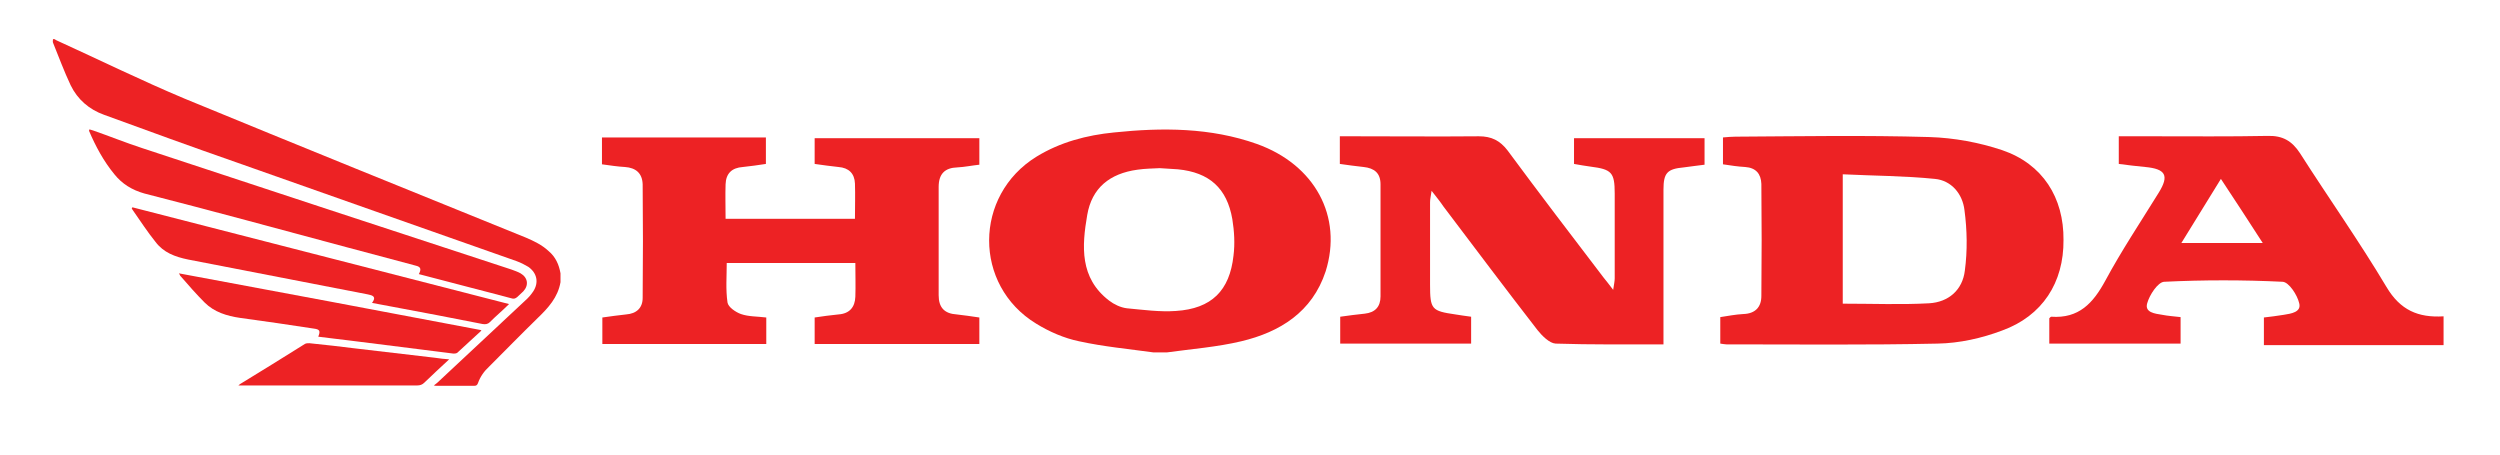
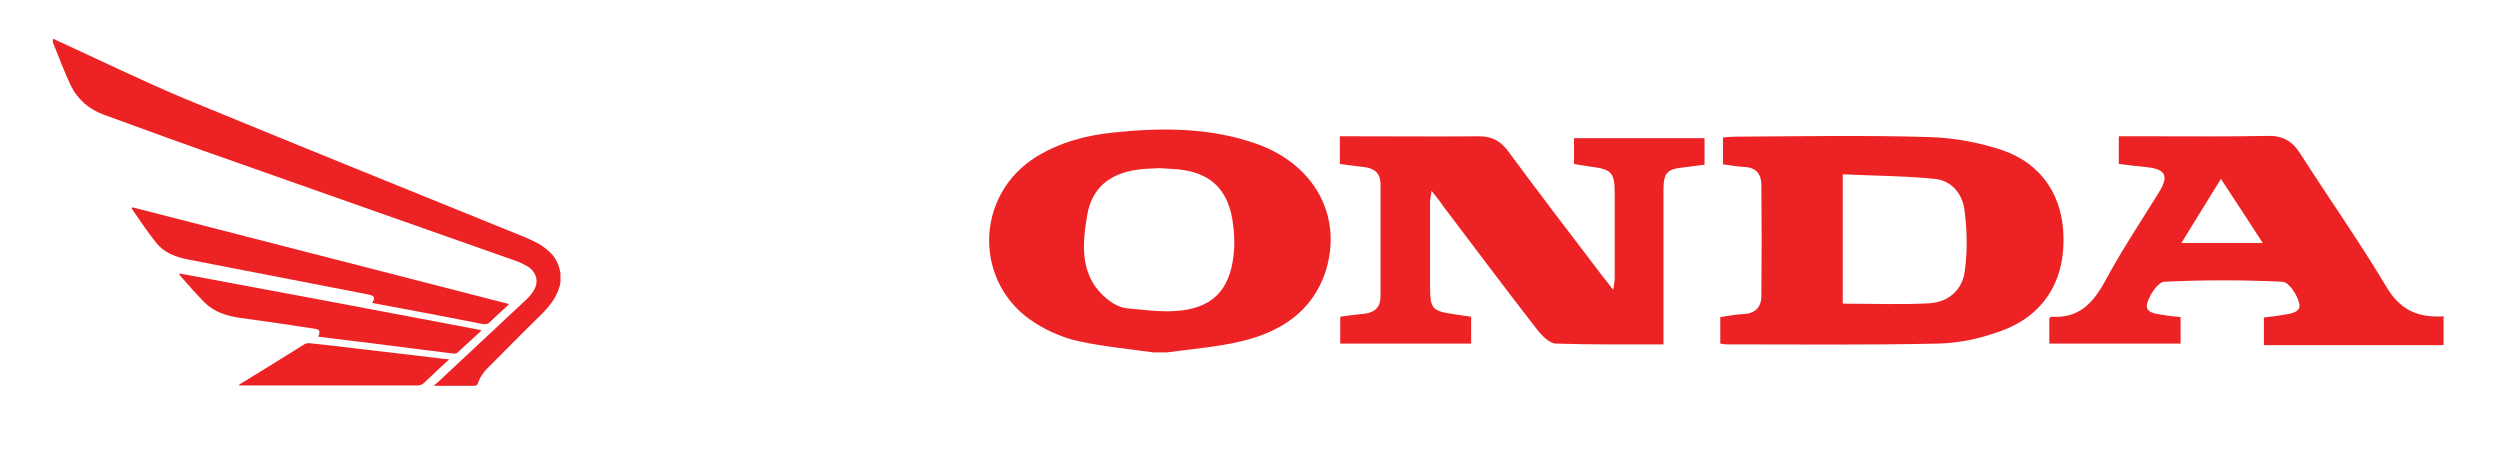
<svg xmlns="http://www.w3.org/2000/svg" version="1.1" id="Layer_1" x="0px" y="0px" width="651.2px" height="118.6px" viewBox="0 0 651.2 118.6" style="enable-background:new 0 0 651.2 118.6;" xml:space="preserve">
  <style type="text/css">
	.st0{fill-rule:evenodd;clip-rule:evenodd;fill:#ED2224;}
</style>
  <g>
    <path class="st0" d="M327.4,37.5c-12.1-4.3-24.7-4.3-37.2-3c-7.1,0.7-14,2.5-20.2,6.3c-16.4,10.1-16.5,33.5-0.1,43.5   c3.4,2.1,7.3,3.8,11.2,4.6c6.4,1.4,12.9,2,19.4,2.9c1.1,0,2.3,0,3.4,0c6.5-0.9,13.1-1.4,19.4-2.9c10.1-2.4,18.5-7.6,22-18.2   C349.8,56.4,342.5,42.9,327.4,37.5z M321.3,66.6c-1,9.1-5.7,13.8-15,14.4c-4.2,0.3-8.5-0.3-12.8-0.7c-1.6-0.2-3.3-1-4.6-2   c-7.7-5.9-7.1-14.2-5.7-22.3c1.2-7,5.8-10.8,13.1-11.8c2-0.3,4.1-0.3,5.8-0.4c1.8,0.1,3.2,0.2,4.7,0.3c8.2,0.8,12.8,4.9,14.2,13   C321.5,60.2,321.7,63.5,321.3,66.6z" />
    <path class="st0" d="M621.6,74.7c-7.1-11.9-15.1-23.2-22.5-34.8c-2.1-3.2-4.5-4.6-8.4-4.5c-10,0.2-19.9,0.1-29.9,0.1   c-2.9,0-5.8,0-8.9,0c0,2.6,0,4.8,0,7.2c2.4,0.3,4.6,0.6,6.9,0.8c5.3,0.5,6.3,2.2,3.5,6.7c-4.7,7.6-9.7,15.1-13.9,22.9   c-3.2,5.9-6.9,9.9-14.1,9.4c-0.1,0-0.2,0.1-0.5,0.4c0,2,0,4.2,0,6.6c11.4,0,22.7,0,34.2,0c0-2.4,0-4.6,0-6.9   c-1.7-0.2-3.3-0.3-4.8-0.6c-1.9-0.3-4.6-0.6-3.9-3c0.6-2.2,2.8-5.5,4.4-5.6c10.3-0.5,20.6-0.5,30.9,0c1.6,0.1,3.8,3.4,4.3,5.6   c0.6,2.3-2.1,2.7-4,3c-1.8,0.3-3.5,0.5-5.2,0.7c0,2.5,0,4.7,0,7.2c15.8,0,31.3,0,46.8,0c0-2.5,0-5,0-7.5   C629.9,82.8,625.2,80.8,621.6,74.7z M568.2,63.3c3.5-5.7,6.7-10.9,10.3-16.7c3.8,5.7,7.2,11,10.9,16.7   C582.2,63.3,575.6,63.3,568.2,63.3z" />
-     <path class="st0" d="M212.2,42.7c2.2,0.3,4.2,0.6,6.2,0.8c2.7,0.2,4.2,1.7,4.3,4.3c0.1,3,0,6,0,9.2c-11.4,0-22.4,0-33.7,0   c0-3.2-0.1-6.1,0-9c0.1-2.8,1.6-4.3,4.5-4.5c2-0.2,4-0.5,6-0.8c0-2.5,0-4.7,0-6.9c-14.4,0-28.5,0-42.7,0c0,2.3,0,4.5,0,7   c2.2,0.3,4.1,0.6,6,0.7c2.8,0.2,4.5,1.6,4.6,4.5c0.1,9.9,0.1,19.7,0,29.6c0,2.6-1.6,4.1-4.3,4.3c-2,0.2-4,0.5-6.2,0.8   c0,2.4,0,4.6,0,6.9c14.4,0,28.6,0,42.7,0c0-2.5,0-4.7,0-6.9c-2.4-0.3-4.6-0.2-6.6-0.9c-1.4-0.5-3.3-1.8-3.5-3   c-0.5-3.4-0.2-6.9-0.2-10.3c11.3,0,22.3,0,33.5,0c0,3.1,0.1,6,0,8.8c-0.1,2.7-1.5,4.4-4.4,4.6c-2.1,0.2-4.2,0.5-6.2,0.8   c0,2.5,0,4.7,0,6.9c14.4,0,28.7,0,42.9,0c0-2.5,0-4.7,0-6.9c-2.1-0.3-4-0.6-5.9-0.8c-3.2-0.2-4.7-1.8-4.7-5c0-9.4,0-18.8,0-28.2   c0-3.4,1.6-5,4.9-5.1c1.9-0.1,3.8-0.5,5.7-0.7c0-2.4,0-4.6,0-6.9c-14.4,0-28.6,0-42.9,0C212.2,38.2,212.2,40.4,212.2,42.7z" />
    <path class="st0" d="M410,42.7c1.6,0.3,2.9,0.5,4.3,0.7c5.5,0.7,6.3,1.5,6.3,7c0,7.4,0,14.7,0,22.1c0,0.8-0.2,1.6-0.4,3   c-1.1-1.5-1.8-2.3-2.5-3.2c-8.4-11-16.8-22-25-33.1c-2-2.6-4.2-3.7-7.5-3.7c-10.7,0.1-21.3,0-32,0c-1.3,0-2.6,0-4.2,0   c0,2.6,0,4.8,0,7.2c2.2,0.3,4.2,0.6,6.2,0.8c2.8,0.3,4.4,1.6,4.4,4.5c0,9.7,0,19.5,0,29.2c0,2.7-1.4,4.2-4.1,4.5   c-2.1,0.2-4.2,0.5-6.4,0.8c0,2.4,0,4.7,0,7c11.5,0,22.7,0,34.1,0c0-2.4,0-4.6,0-7c-1.6-0.2-2.8-0.4-4.1-0.6   c-6.2-0.9-6.6-1.3-6.6-7.8c0-7.1,0-14.3,0-21.4c0-0.8,0.2-1.6,0.4-3c1.4,1.8,2.3,2.9,3.1,4.1c8.1,10.7,16.2,21.5,24.5,32.2   c1.2,1.5,3.1,3.4,4.7,3.5c9.2,0.3,18.5,0.2,28.1,0.2c0-1.6,0-3,0-4.3c0-12,0-24,0-36c0-4.4,1-5.4,5.3-5.8c1.8-0.2,3.5-0.5,5.4-0.7   c0-2.5,0-4.7,0-6.9c-11.5,0-22.8,0-34,0C410,38.2,410,40.5,410,42.7z" />
    <path class="st0" d="M521.5,39.1c-6-2-12.5-3.2-18.9-3.4c-16.9-0.5-33.7-0.2-50.6-0.1c-1,0-2,0.1-3.2,0.2c0,2.4,0,4.6,0,7   c2,0.3,3.9,0.6,5.8,0.7c2.8,0.2,4.1,1.8,4.2,4.4c0.1,9.7,0.1,19.5,0,29.2c0,2.9-1.6,4.6-4.7,4.7c-2,0.1-4,0.5-6,0.8   c0,2.4,0,4.5,0,6.9c0.8,0.1,1.2,0.2,1.6,0.2c18.3,0,36.7,0.2,55-0.2c5.7-0.1,11.5-1.4,16.8-3.4c10.5-3.8,16.1-12.5,16-23.6   C537.6,51.5,532.1,42.7,521.5,39.1z M511.8,70.5c-0.6,5-4.2,8.2-9.3,8.5c-7.3,0.4-14.7,0.1-22.5,0.1c0-10.9,0-21.9,0-33.7   c8.1,0.4,16.1,0.4,24,1.2c4.3,0.4,7.2,3.9,7.7,8.1C512.4,59.9,512.5,65.3,511.8,70.5z" />
    <path class="st0" d="M142.9,65.4c-1.7-1.6-3.8-2.6-5.9-3.5c-29.6-12-59.3-24-88.9-36.2C36.9,21,25.9,15.6,14.7,10.5   c-0.2-0.1-0.3-0.2-0.5-0.3c-0.1,0-0.3,0-0.4,0c0,0.3-0.1,0.6,0,0.9c1.5,3.7,2.9,7.5,4.6,11.1c1.8,3.7,4.8,6.3,8.7,7.7   c11.5,4.2,23,8.4,34.5,12.4C86,50.9,110.3,59.5,134.5,68c1.1,0.4,2.1,0.9,3.1,1.5c2.3,1.6,2.8,4.1,1.3,6.4   c-0.6,0.9-1.3,1.7-2.1,2.4c-7.6,7.1-15.3,14.3-22.9,21.4c-0.2,0.2-0.4,0.3-0.9,0.7c0.4,0.1,0.6,0.1,0.7,0.1c3.3,0,6.5,0,9.8,0   c0.6,0,0.8-0.2,1-0.7c0.6-1.7,1.6-3.1,2.9-4.3c4.2-4.2,8.3-8.4,12.6-12.6c2.8-2.7,5.3-5.4,6-9.4c0-0.8,0-1.5,0-2.3   C145.6,68.9,144.7,66.9,142.9,65.4z" />
-     <path class="st0" d="M90.3,64.4c6,1.6,12,3.2,18,4.8c1.3,0.3,1.5,0.9,0.8,2.2c4.5,1.2,8.9,2.3,13.4,3.5c3.6,0.9,7.2,1.9,10.7,2.8   c0.6,0.2,1,0.1,1.5-0.3c0.5-0.5,1.1-1,1.6-1.5c1.5-1.6,1.2-3.6-0.7-4.7c-0.7-0.4-1.6-0.7-2.4-1c-32-10.5-64.1-21-96.1-31.6   c-4.3-1.4-8.5-3.1-12.8-4.6c-0.3-0.1-0.6-0.2-1-0.3c-0.1,0.2-0.1,0.3-0.1,0.4c1.7,4,3.8,7.9,6.6,11.3c2,2.5,4.6,4.1,7.8,5   C55.2,54.9,72.8,59.7,90.3,64.4z" />
    <path class="st0" d="M95.9,76.7c0.1,0,0.2,0.1,0.4,0.1c1.3,0.3,1.5,0.9,0.6,2.1c1.6,0.3,3.2,0.6,4.8,0.9c8,1.5,16,3,24,4.6   c0.7,0.1,1.3,0.1,1.9-0.5c1.6-1.6,3.3-3,5-4.7C99.8,70.8,67.2,62.4,34.5,54c-0.1,0.1-0.1,0.2-0.2,0.2c0.1,0.2,0.2,0.5,0.4,0.7   c1.9,2.7,3.7,5.5,5.8,8.1c2.1,2.8,5.1,3.9,8.5,4.6C64.6,70.6,80.3,73.7,95.9,76.7z" />
    <path class="st0" d="M81.8,85.6c1.5,0.2,1.7,0.6,1.1,2.1c2.7,0.3,5.4,0.7,8.2,1c6.4,0.8,12.7,1.6,19.1,2.4c2.6,0.3,5.3,0.7,7.9,1   c0.3,0,0.7,0,1-0.2c2.1-1.9,4.1-3.8,6.1-5.6c0.1-0.1,0.1-0.2,0.2-0.3C99.1,81,73,76.1,46.6,71.2c0.3,0.4,0.3,0.7,0.5,0.8   c2,2.3,4,4.6,6.2,6.8c2.5,2.5,5.8,3.5,9.2,4C69,83.7,75.4,84.6,81.8,85.6z" />
    <path class="st0" d="M113.4,93.2c-6.8-0.8-13.7-1.6-20.5-2.4c-4.1-0.5-8.2-1-12.3-1.4c-0.4,0-0.9,0-1.2,0.2   c-5.6,3.5-11.2,7-16.8,10.4c-0.1,0.1-0.2,0.1-0.5,0.4c0.6,0,0.9,0,1.2,0c15.1,0,30.2,0,45.4,0c0.7,0,1.3-0.2,1.8-0.7   c2.1-2,4.2-4,6.5-6.1C115.7,93.5,114.6,93.4,113.4,93.2z" />
  </g>
</svg>